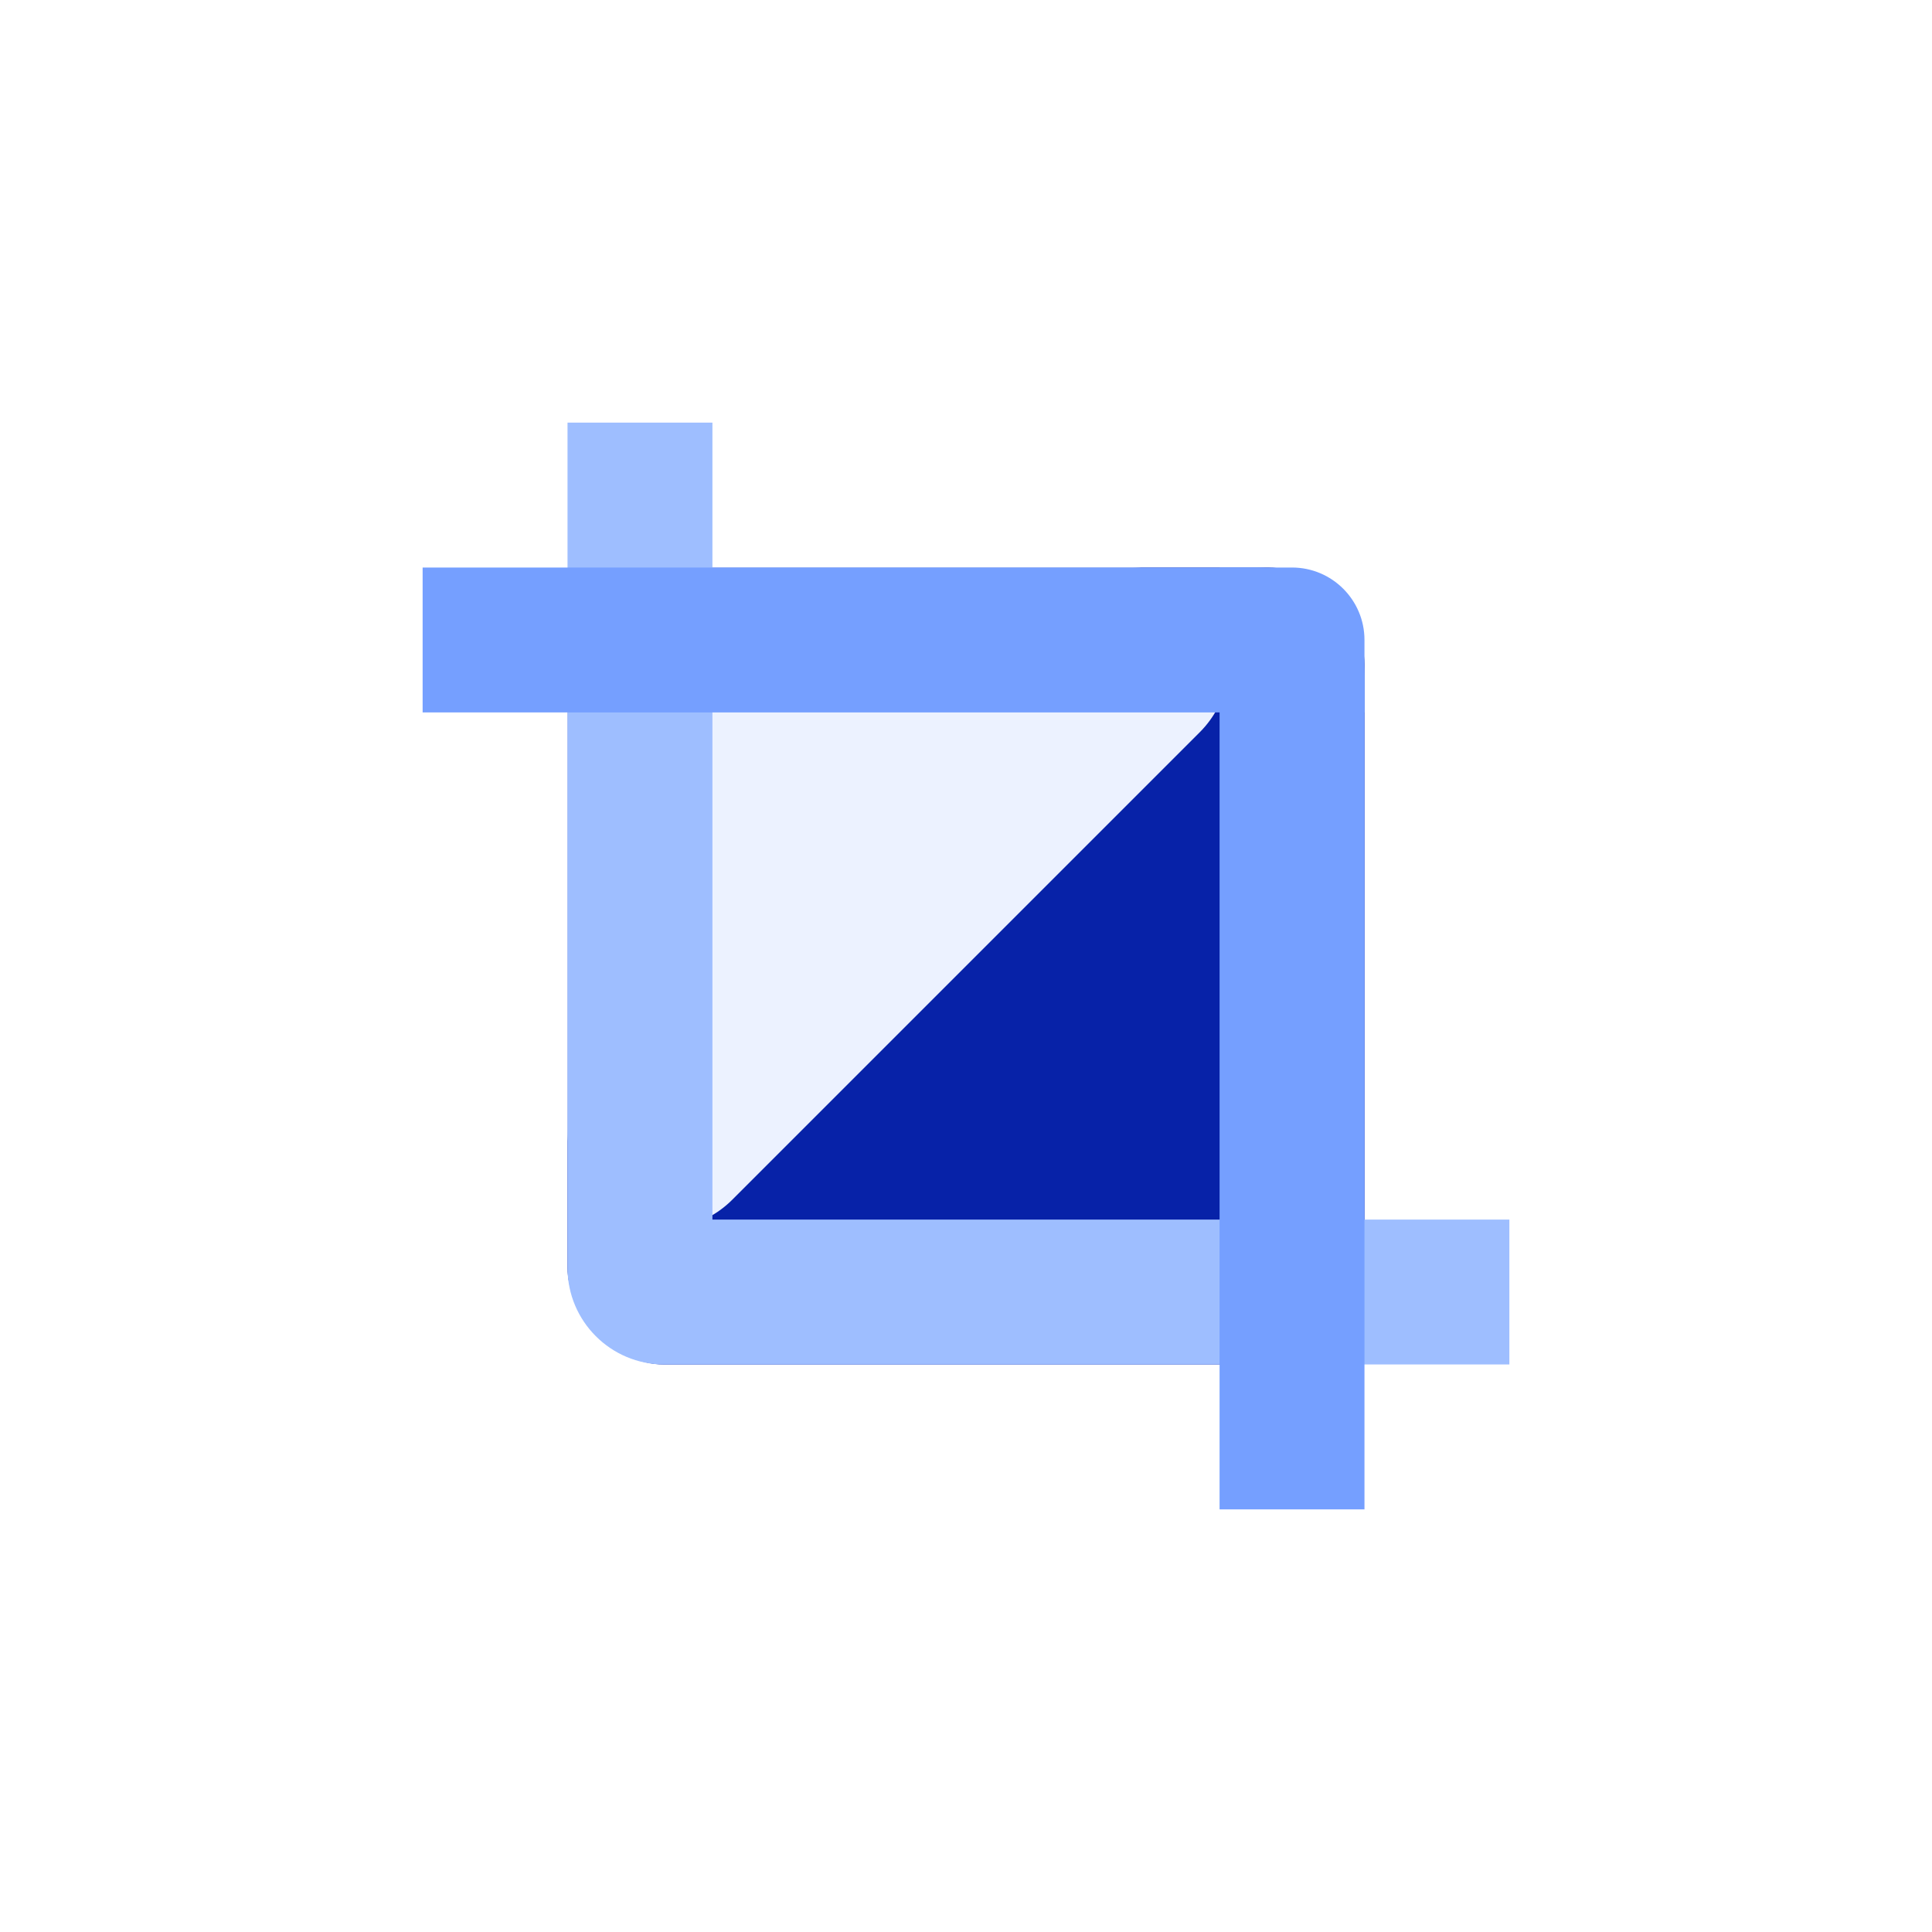
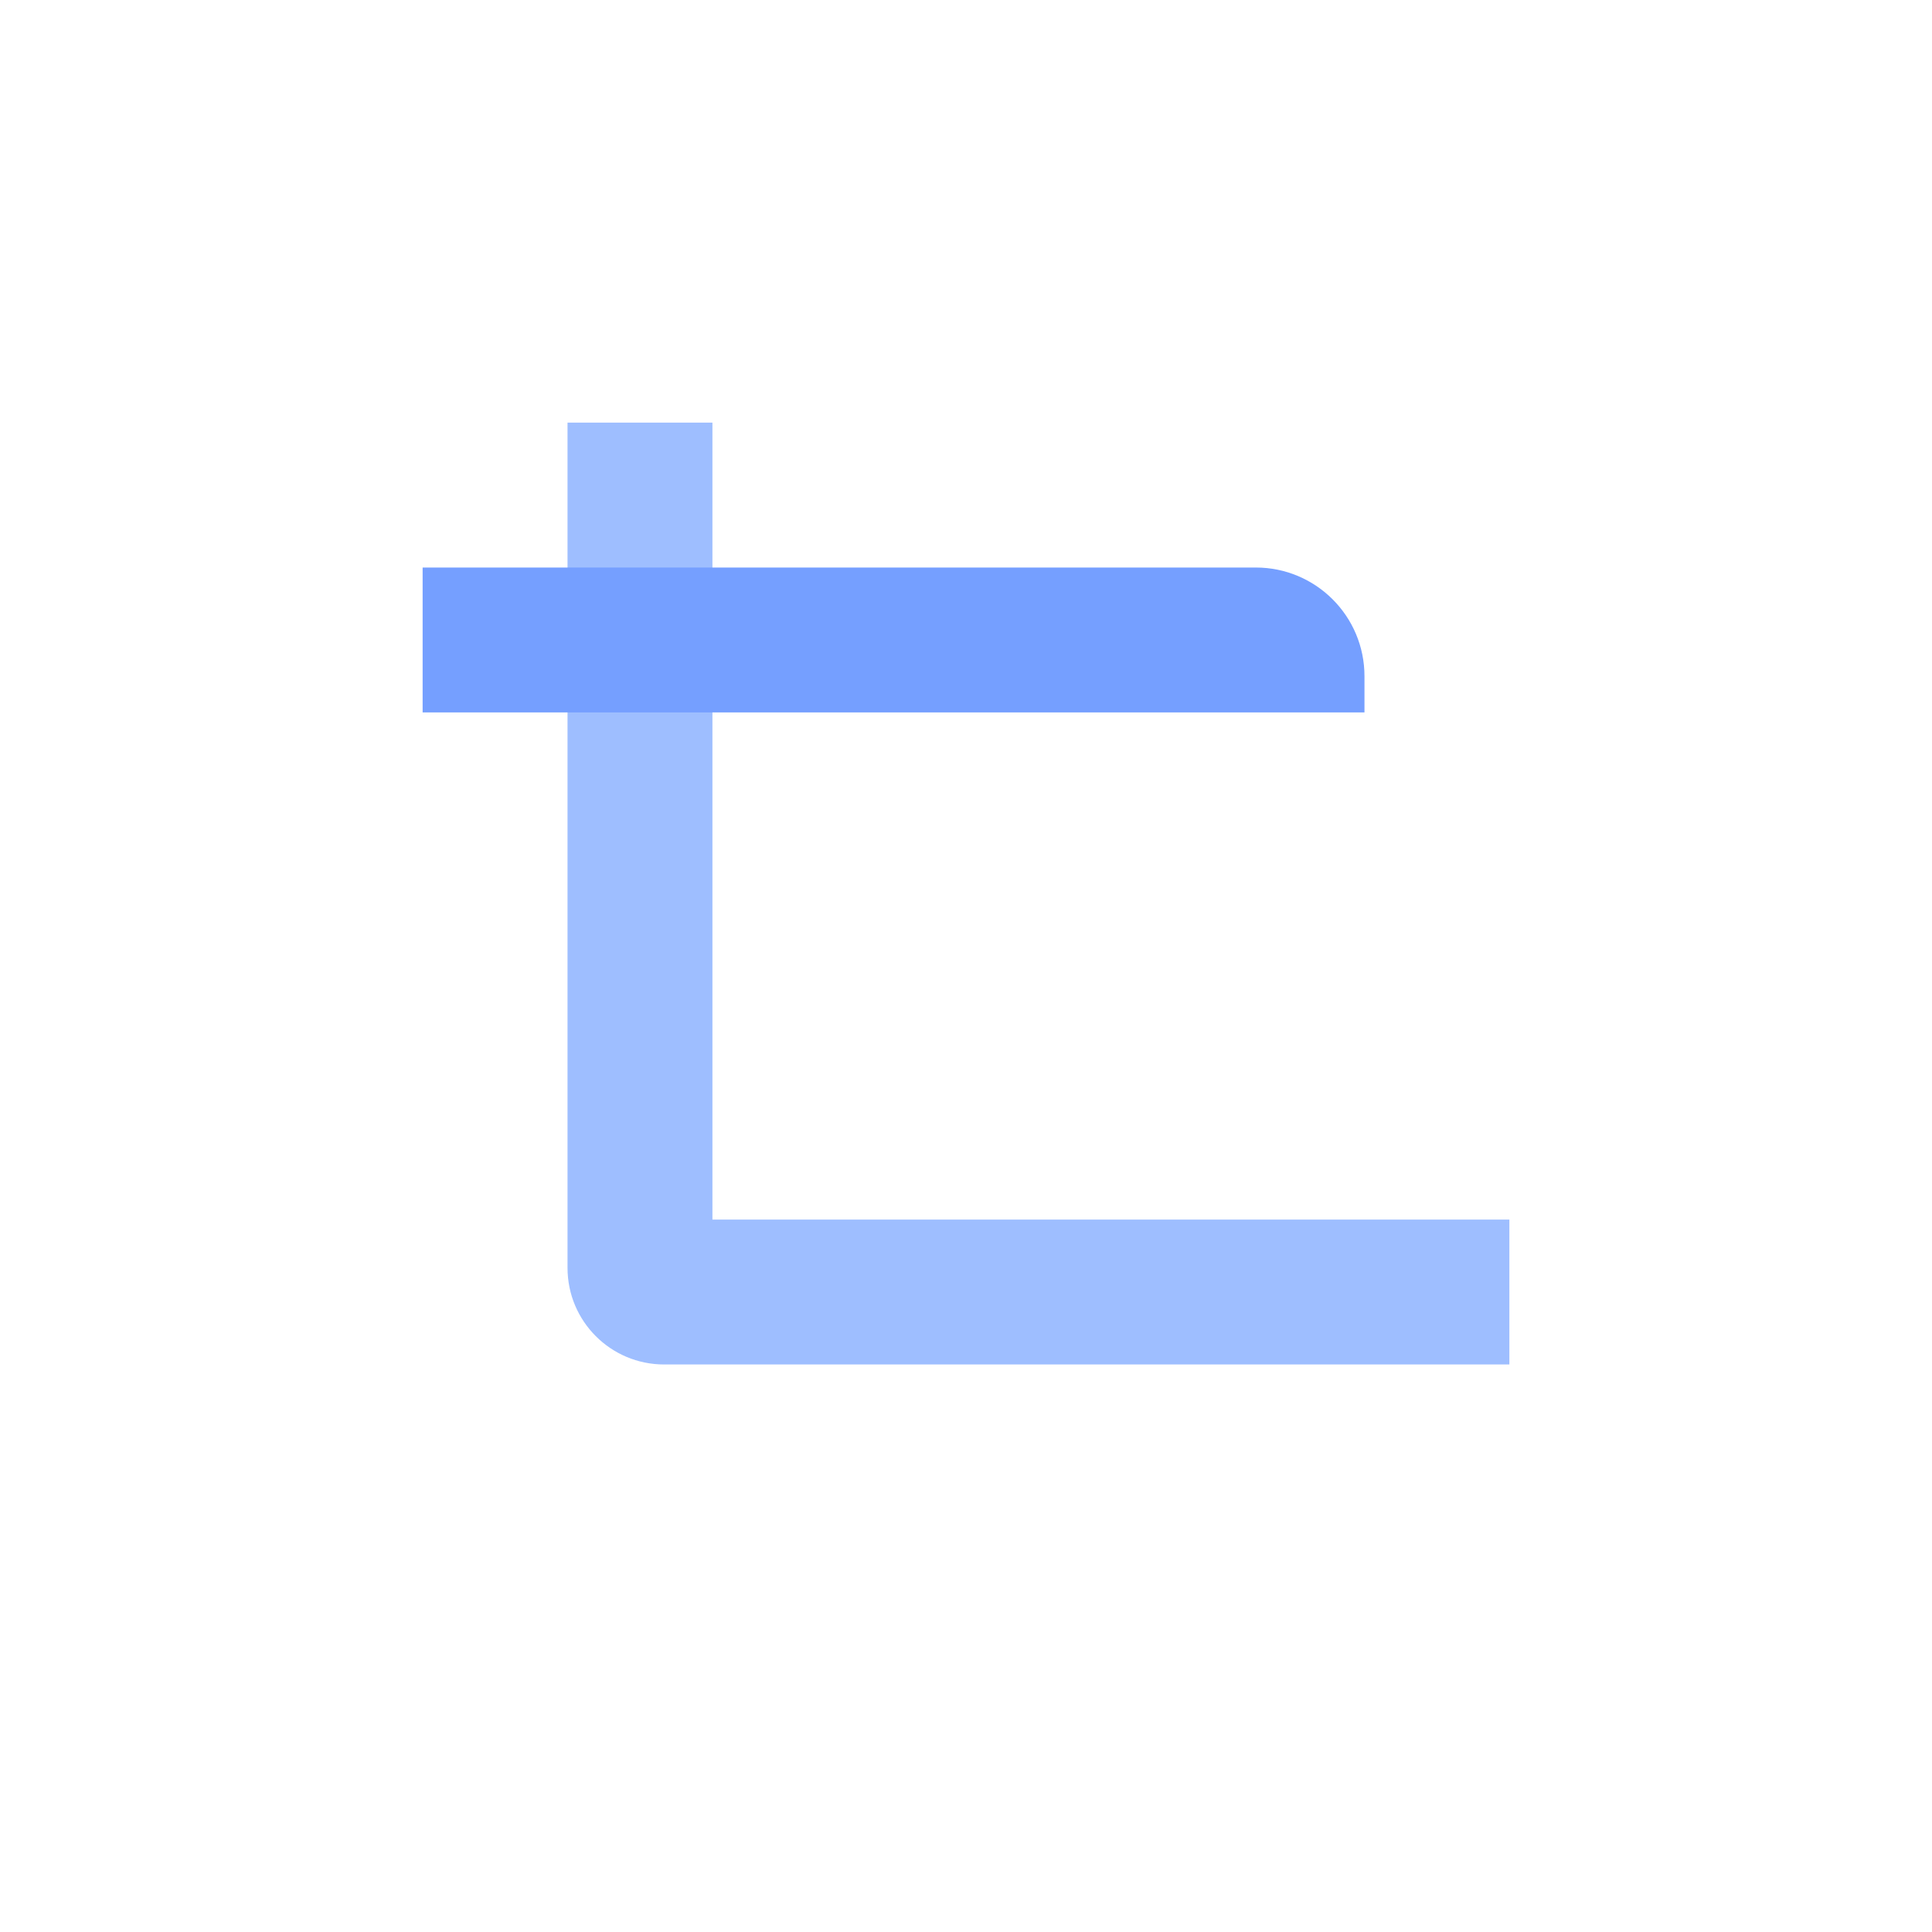
<svg xmlns="http://www.w3.org/2000/svg" width="40" height="40" viewBox="0 0 40 40" fill="none">
-   <rect x="11.75" y="11.75" width="16.5" height="16.5" rx="2" fill="#0722A8" />
  <g filter="url(#filter0_b_16398_420108)">
-     <path d="M11.75 13.75C11.75 12.645 12.645 11.75 13.75 11.75H23.422C25.203 11.75 26.096 13.904 24.836 15.164L15.164 24.836C13.904 26.096 11.75 25.203 11.75 23.422V13.75Z" fill="#ECF2FF" />
-   </g>
+     </g>
  <path fill-rule="evenodd" clip-rule="evenodd" d="M14.75 8.75H11.75V25.25V26.25C11.75 27.355 12.645 28.25 13.75 28.25H14.75L31.25 28.25V25.25H14.75V8.75Z" fill="#9EBEFF" />
-   <path d="M25.25 11.75H26.75C27.578 11.75 28.25 12.422 28.25 13.25V31.25H25.25V11.75Z" fill="#759FFF" />
  <path d="M26 11.75C27.243 11.75 28.25 12.757 28.25 14V14.75L8.75 14.75L8.75 11.75L26 11.75Z" fill="#759FFF" />
  <defs>
    <filter id="filter0_b_16398_420108" x="8.75" y="8.75" width="19.676" height="19.675" filterUnits="userSpaceOnUse" color-interpolation-filters="sRGB">
      <feFlood flood-opacity="0" result="BackgroundImageFix" />
      <feGaussianBlur in="BackgroundImageFix" stdDeviation="1.5" />
      <feComposite in2="SourceAlpha" operator="in" result="effect1_backgroundBlur_16398_420108" />
      <feBlend mode="normal" in="SourceGraphic" in2="effect1_backgroundBlur_16398_420108" result="shape" />
    </filter>
  </defs>
</svg>